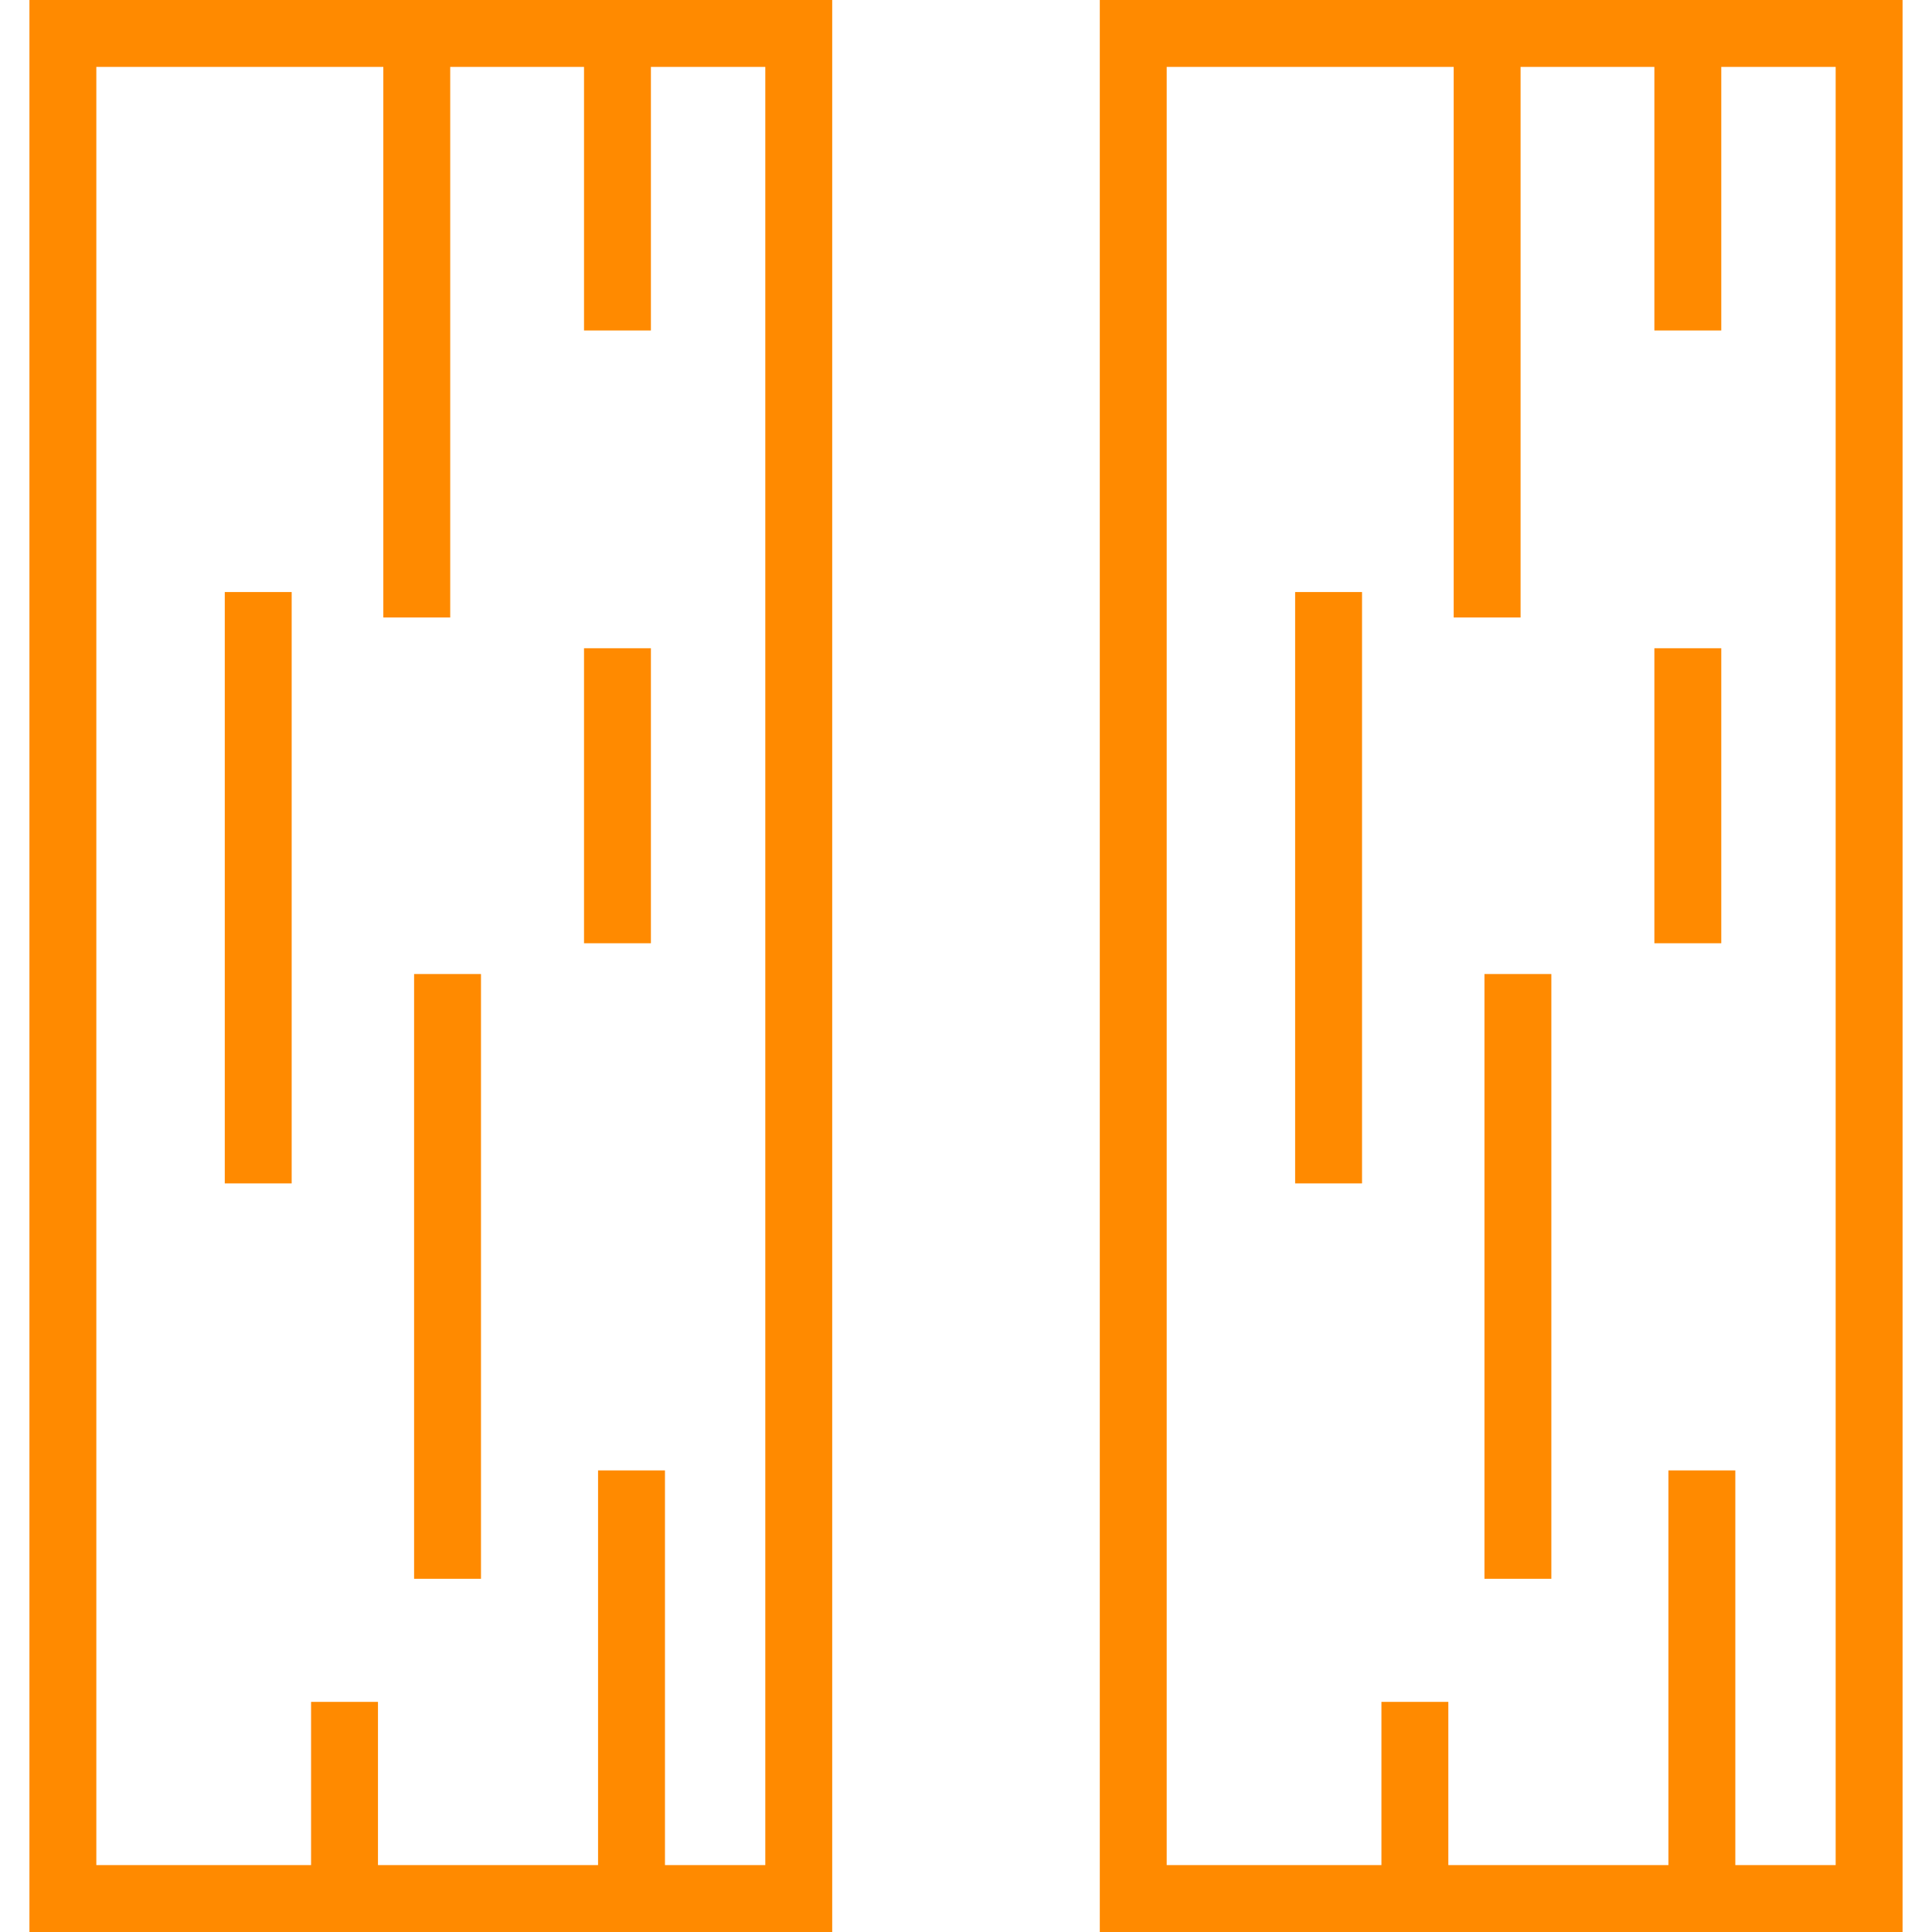
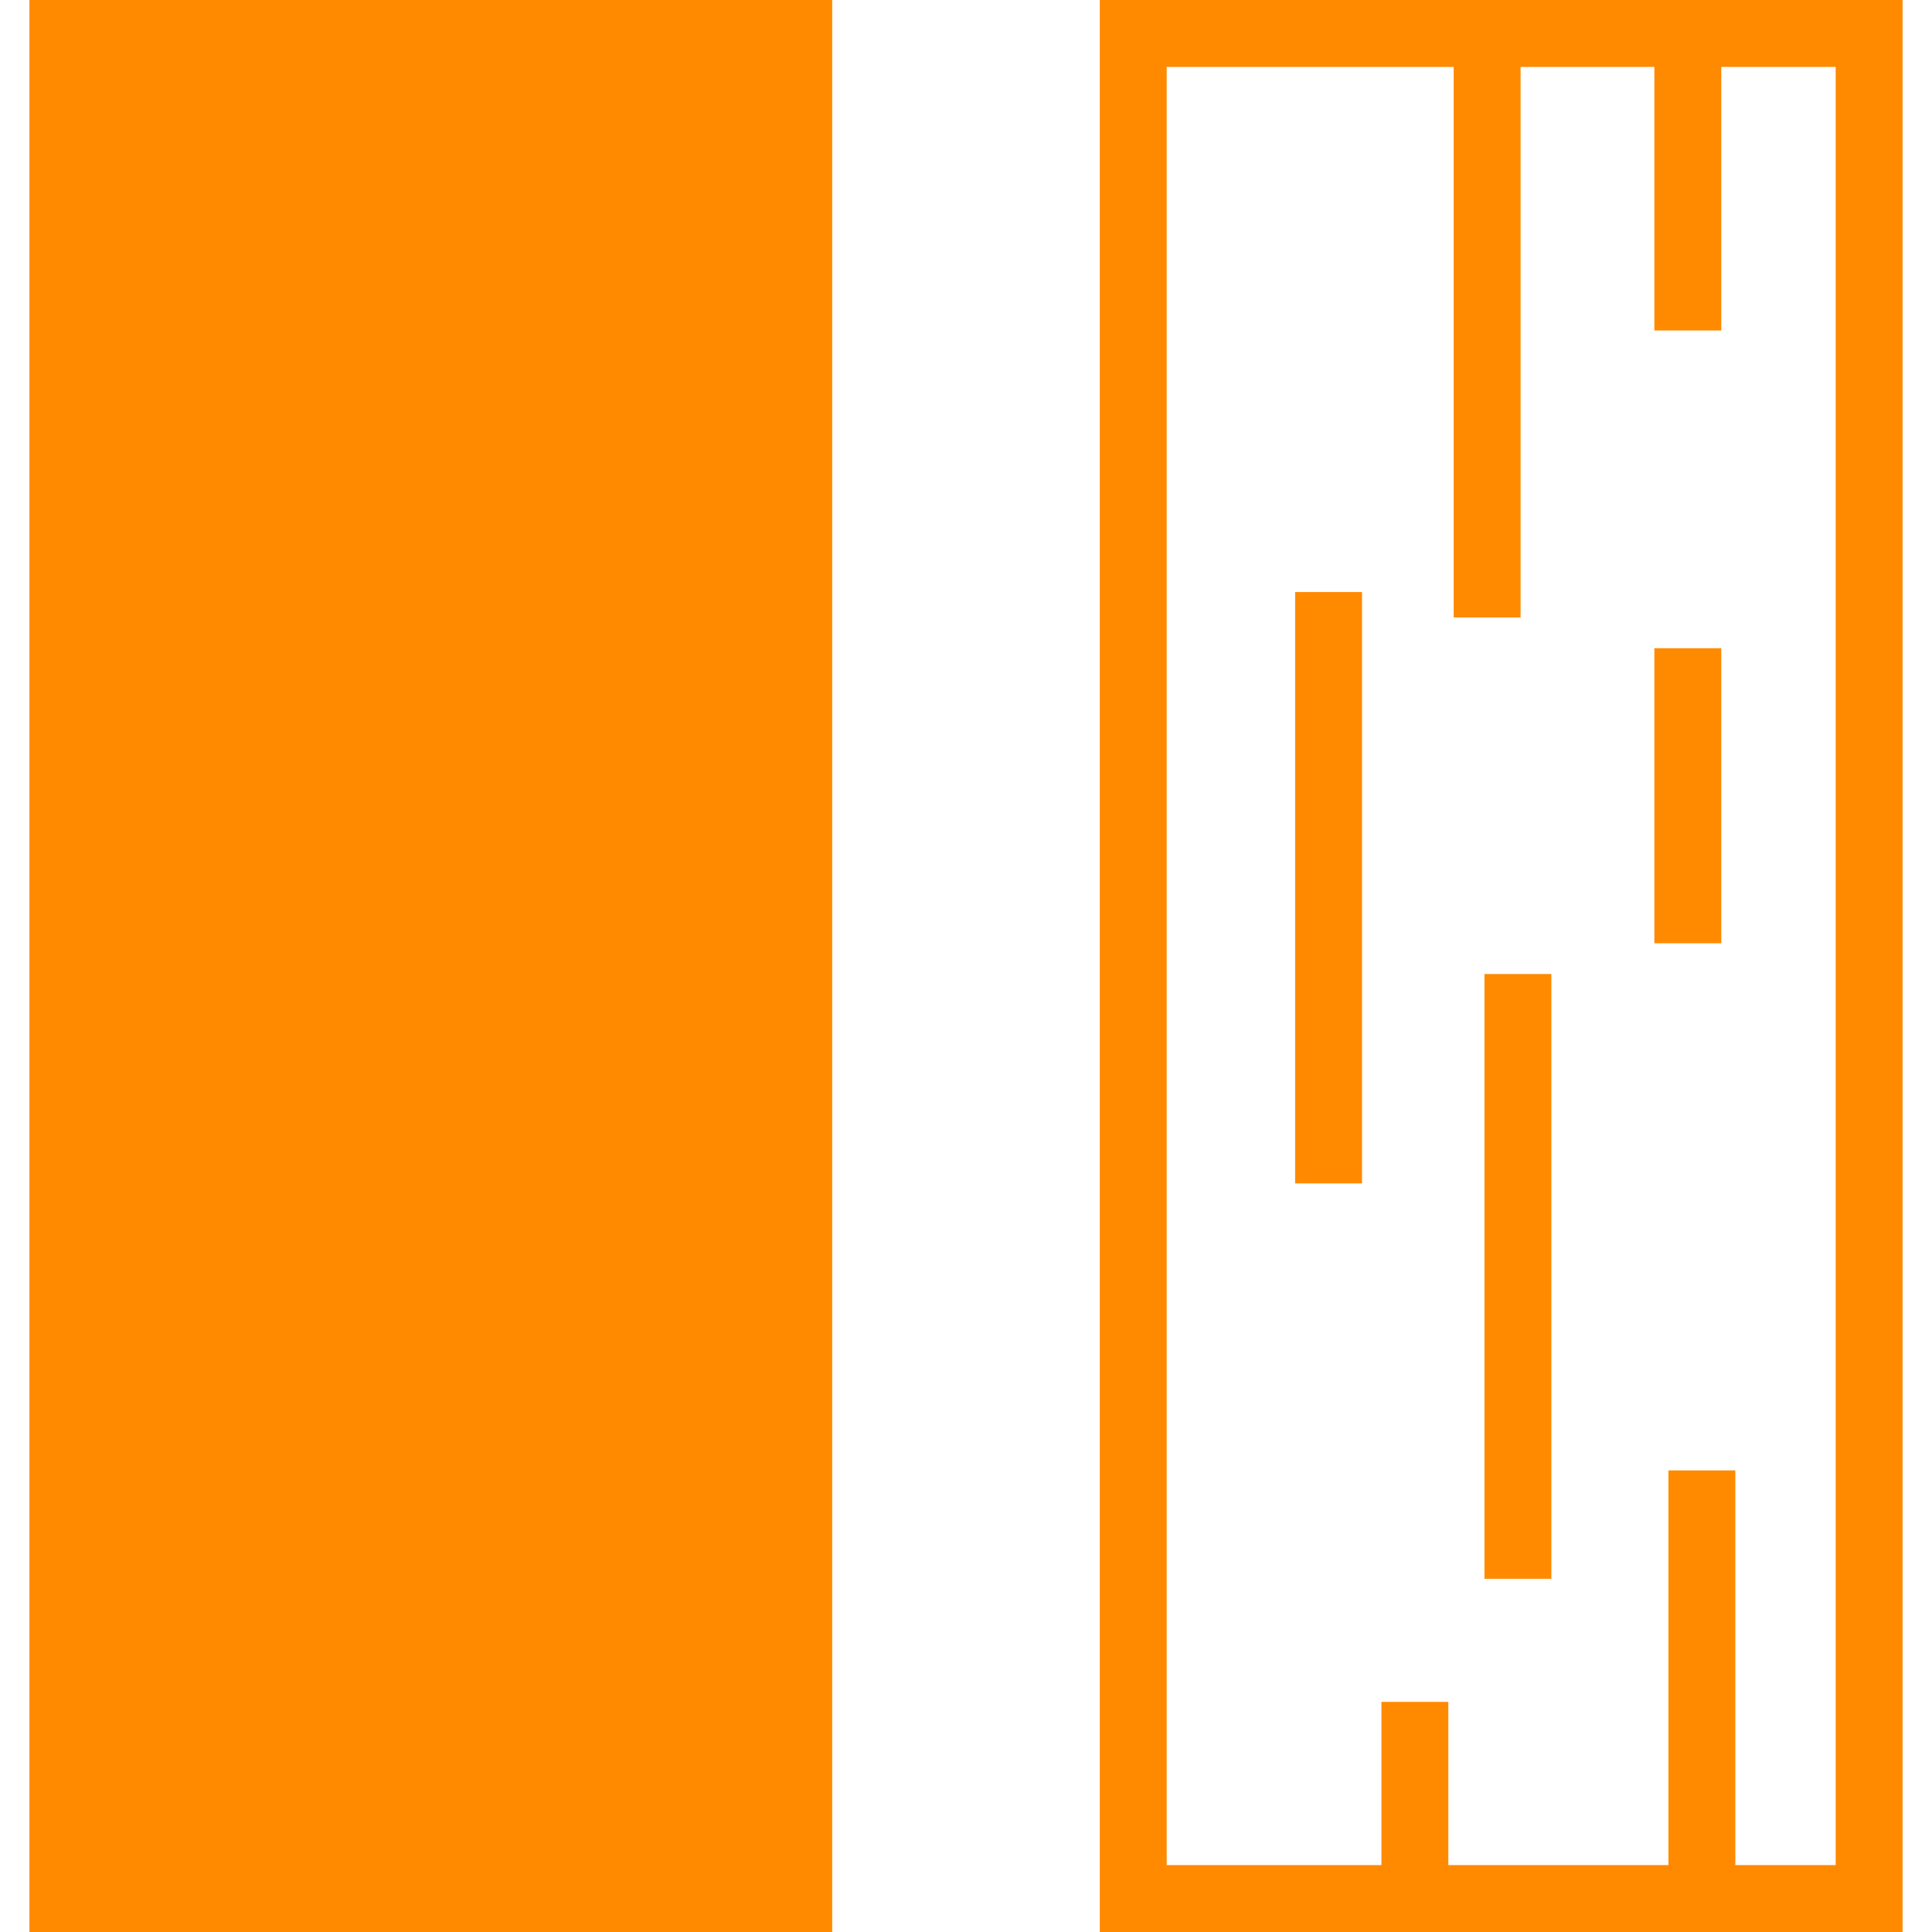
<svg xmlns="http://www.w3.org/2000/svg" width="34" height="34" viewBox="0 0 28 28.88">
  <defs>
    <style>.cls-1{fill:#ff8a00;}</style>
  </defs>
  <g id="Слой_2" data-name="Слой 2">
    <g id="Слой_1-2" data-name="Слой 1">
      <g id="массивная_доска" data-name="массивная доска">
        <polygon class="cls-1" points="9.29 0.39 8.29 0.39 8.29 4.94 9.29 4.94 9.29 0.39 9.29 0.39" />
        <polygon class="cls-1" points="6.29 0.39 5.29 0.39 5.29 9.23 6.29 9.23 6.29 0.39 6.29 0.39" />
        <polygon class="cls-1" points="3.92 8.85 2.92 8.85 2.92 17.69 3.92 17.69 3.92 8.85 3.92 8.85" />
-         <polygon class="cls-1" points="5.21 25.44 4.21 25.44 4.21 28.69 5.21 28.69 5.21 25.44 5.21 25.44" />
        <polygon class="cls-1" points="9.5 21.98 8.5 21.98 8.5 28.6 9.5 28.6 9.5 21.98 9.5 21.98" />
-         <polygon class="cls-1" points="9.29 9.69 8.29 9.69 8.29 14.1 9.29 14.1 9.29 9.69 9.29 9.69" />
        <polygon class="cls-1" points="6.75 14.56 5.75 14.56 5.75 23.6 6.75 23.6 6.75 14.56 6.75 14.56" />
-         <path class="cls-1" d="M11,1V27.88H1V1H11m1-1H0V28.88H12V0Z" />
+         <path class="cls-1" d="M11,1H1V1H11m1-1H0V28.88H12V0Z" />
        <polygon class="cls-1" points="25.29 0.39 24.29 0.39 24.29 4.94 25.29 4.94 25.29 0.39 25.29 0.39" />
        <polygon class="cls-1" points="22.29 0.39 21.29 0.39 21.29 9.23 22.29 9.23 22.29 0.39 22.29 0.39" />
        <polygon class="cls-1" points="19.92 8.85 18.92 8.85 18.92 17.69 19.92 17.69 19.92 8.85 19.92 8.85" />
        <polygon class="cls-1" points="21.21 25.44 20.21 25.44 20.21 28.69 21.21 28.69 21.21 25.44 21.21 25.44" />
        <polygon class="cls-1" points="25.5 21.98 24.5 21.98 24.5 28.6 25.5 28.6 25.5 21.98 25.5 21.98" />
        <polygon class="cls-1" points="25.29 9.69 24.29 9.69 24.29 14.1 25.29 14.1 25.29 9.69 25.29 9.69" />
        <polygon class="cls-1" points="22.75 14.56 21.75 14.56 21.75 23.6 22.75 23.6 22.75 14.56 22.75 14.56" />
        <path class="cls-1" d="M27,1V27.88H17V1H27m1-1H16V28.88H28V0Z" />
      </g>
    </g>
  </g>
</svg>